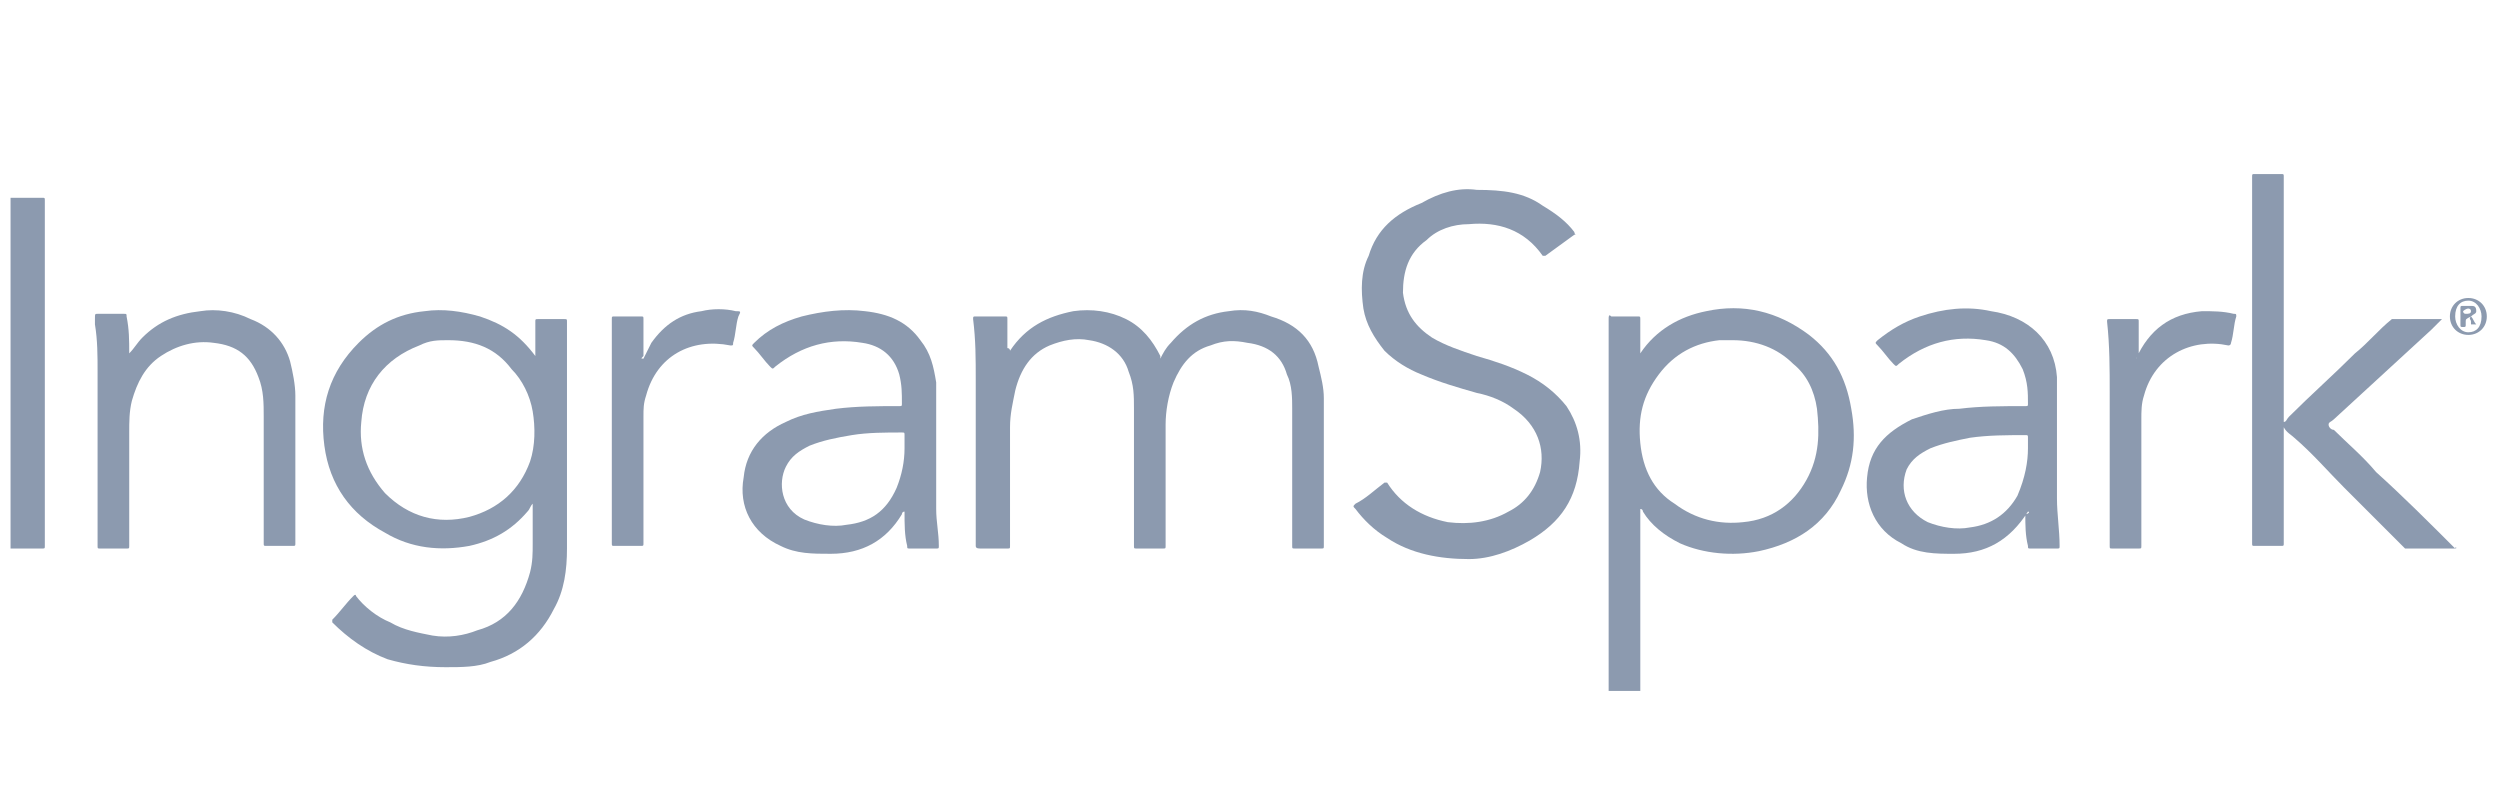
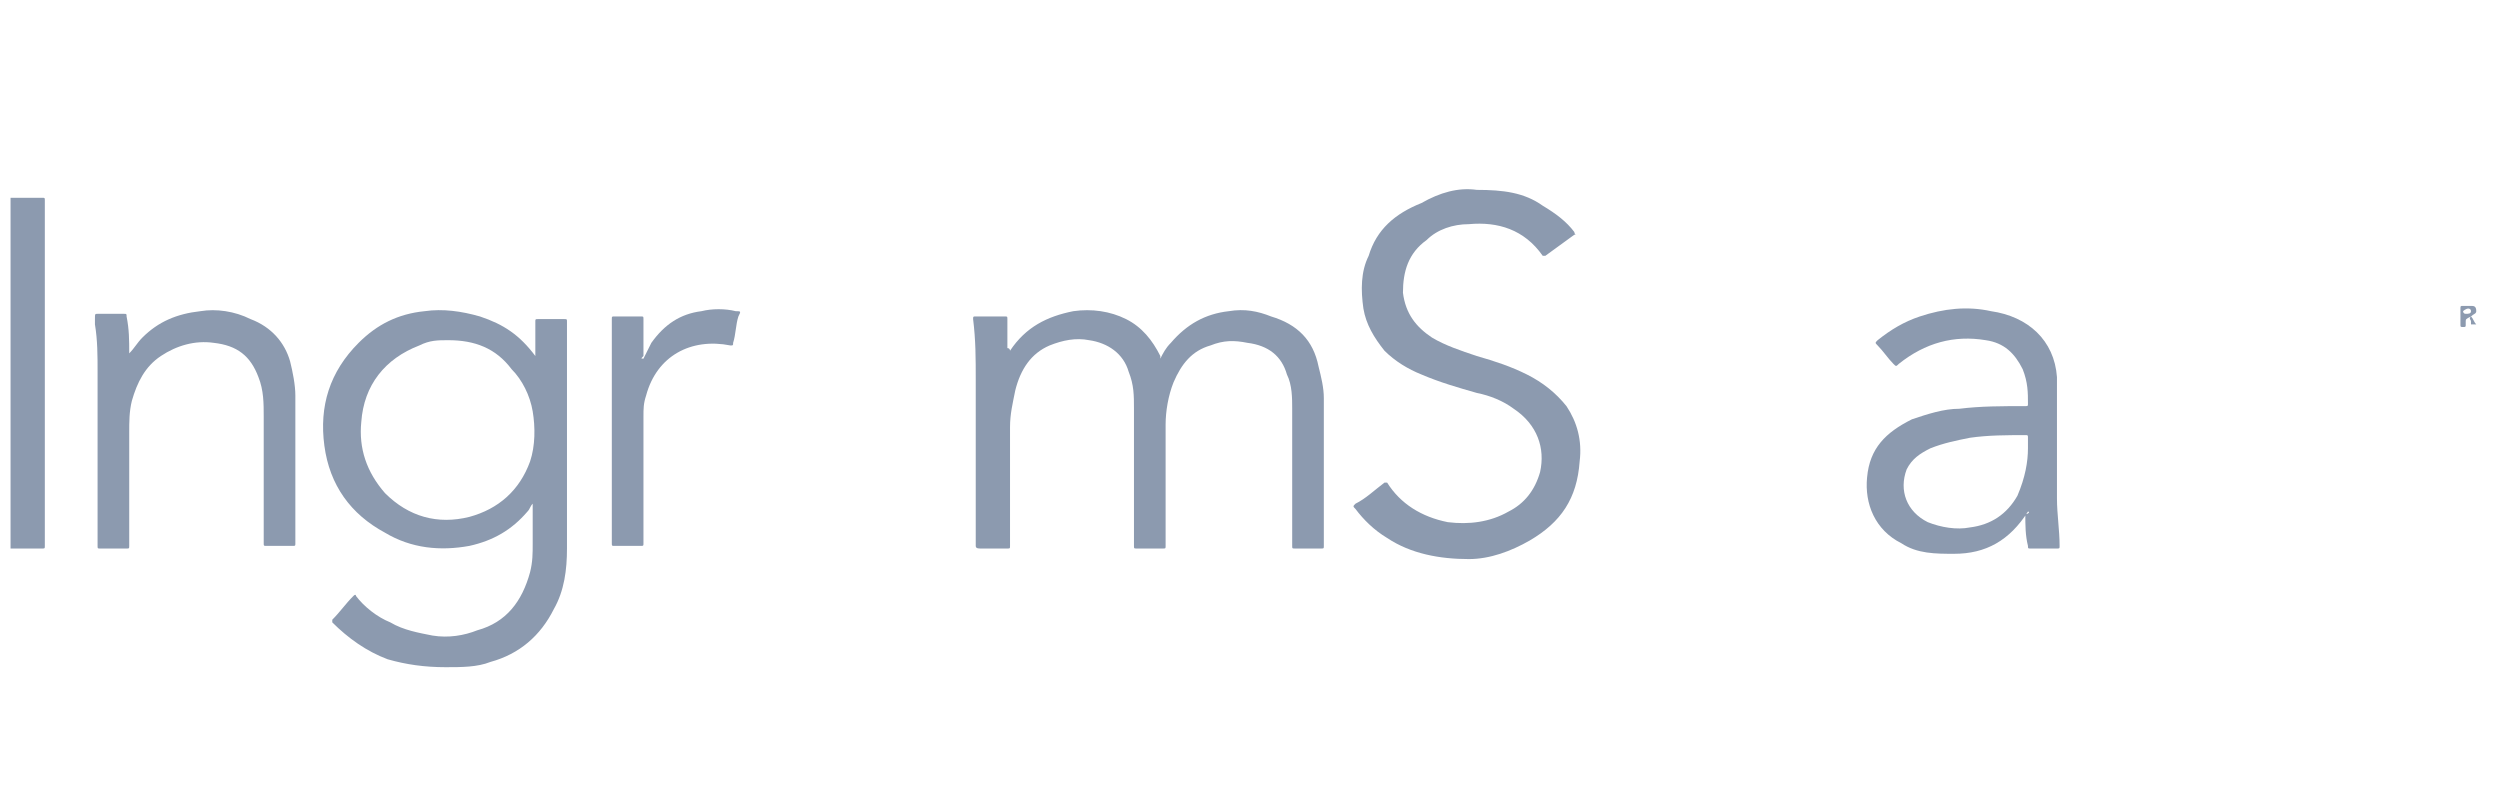
<svg xmlns="http://www.w3.org/2000/svg" version="1.1" id="Layer_1" x="0px" y="0px" viewBox="0 0 94.8 30.8" style="enable-background:new 0 0 94.8 30.8;" xml:space="preserve">
  <style type="text/css">
	.st0{fill:#8C9AAF;}
</style>
  <g id="CZwGmY.tif_1_">
    <g>
-       <path class="st0" d="M61,26.2c0-4.7,0-9.4,0-14.1c0-0.1,0-0.2,0.1-0.1c0.3,0,0.7,0,1,0c0.1,0,0.1,0,0.1,0.1c0,0.4,0,0.8,0,1.2v0.1    l0,0c0.6-0.9,1.5-1.4,2.5-1.6c1.4-0.3,2.7,0,3.9,0.9c0.9,0.7,1.4,1.6,1.6,2.8c0.2,1.1,0.1,2.1-0.4,3.1c-0.6,1.3-1.7,2-3.1,2.3    c-1,0.2-2.1,0.1-3-0.3c-0.6-0.3-1.1-0.7-1.4-1.2c0,0,0-0.1-0.1-0.1c0,2.3,0,4.6,0,6.9C61.8,26.2,61.4,26.2,61,26.2z M65.7,12.9    c-0.2,0-0.3,0-0.5,0c-0.9,0.1-1.7,0.5-2.3,1.3s-0.8,1.6-0.7,2.6s0.5,1.8,1.3,2.3c0.8,0.6,1.7,0.8,2.6,0.7c1.1-0.1,1.9-0.7,2.4-1.6    s0.5-1.8,0.4-2.7c-0.1-0.7-0.4-1.3-0.9-1.7C67.4,13.2,66.6,12.9,65.7,12.9z" />
      <path class="st0" d="M0.4,7.5c0.4,0,0.8,0,1.2,0c0.1,0,0.1,0,0.1,0.1c0,4.4,0,8.7,0,13.1c0,0.1,0,0.1-0.1,0.1c-0.4,0-0.8,0-1.2,0    C0.4,16.4,0.4,11.9,0.4,7.5z" />
      <path class="st0" d="M20.3,13.5v-0.1c0-0.4,0-0.8,0-1.2c0-0.1,0-0.1,0.1-0.1c0.3,0,0.7,0,1,0c0.1,0,0.1,0,0.1,0.1    c0,2.9,0,5.8,0,8.6c0,0.8-0.1,1.6-0.5,2.3c-0.5,1-1.3,1.7-2.4,2c-0.5,0.2-1.1,0.2-1.7,0.2c-0.8,0-1.5-0.1-2.2-0.3    c-0.8-0.3-1.5-0.8-2.1-1.4c0-0.1,0-0.1,0-0.1c0.3-0.3,0.5-0.6,0.8-0.9c0.1-0.1,0.1,0,0.1,0c0.3,0.4,0.8,0.8,1.3,1    c0.5,0.3,1.1,0.4,1.6,0.5c0.6,0.1,1.2,0,1.7-0.2c1.1-0.3,1.7-1.1,2-2.2c0.1-0.4,0.1-0.7,0.1-1.1c0-0.5,0-0.9,0-1.4v-0.1l0,0    c-0.1,0.1-0.1,0.2-0.2,0.3c-0.6,0.7-1.3,1.1-2.2,1.3c-1.1,0.2-2.2,0.1-3.2-0.5c-1.3-0.7-2.1-1.8-2.3-3.3c-0.2-1.5,0.2-2.8,1.3-3.9    c0.7-0.7,1.5-1.1,2.5-1.2c0.7-0.1,1.4,0,2.1,0.2C19.1,12.3,19.7,12.7,20.3,13.5C20.2,13.4,20.2,13.4,20.3,13.5z M17,12.9    c-0.4,0-0.7,0-1.1,0.2c-1.3,0.5-2.1,1.5-2.2,2.9c-0.1,1,0.2,1.9,0.9,2.7c0.9,0.9,2,1.2,3.2,0.9c1.1-0.3,1.9-1,2.3-2.1    c0.2-0.6,0.2-1.3,0.1-1.9s-0.4-1.2-0.8-1.6C18.8,13.2,18,12.9,17,12.9z" />
      <path class="st0" d="M38.3,13.3C38.4,13.3,38.4,13.3,38.3,13.3c0.6-0.9,1.4-1.3,2.4-1.5c0.7-0.1,1.4,0,2,0.3s1,0.8,1.3,1.4v0.1    c0.1-0.2,0.2-0.4,0.4-0.6c0.6-0.7,1.3-1.1,2.2-1.2c0.6-0.1,1.1,0,1.6,0.2c1,0.3,1.6,0.9,1.8,1.9c0.1,0.4,0.2,0.8,0.2,1.2    c0,1.9,0,3.7,0,5.6c0,0.1,0,0.1-0.1,0.1c-0.3,0-0.7,0-1,0c-0.1,0-0.1,0-0.1-0.1c0-1.7,0-3.5,0-5.2c0-0.4,0-0.9-0.2-1.3    c-0.2-0.7-0.7-1.1-1.5-1.2c-0.5-0.1-0.9-0.1-1.4,0.1c-0.7,0.2-1.1,0.7-1.4,1.4c-0.2,0.5-0.3,1.1-0.3,1.6c0,1.5,0,3.1,0,4.6    c0,0.1,0,0.1-0.1,0.1c-0.3,0-0.7,0-1,0c-0.1,0-0.1,0-0.1-0.1c0-1.7,0-3.4,0-5.2c0-0.5,0-0.9-0.2-1.4c-0.2-0.7-0.8-1.1-1.5-1.2    c-0.5-0.1-1,0-1.5,0.2c-0.7,0.3-1.1,0.9-1.3,1.7c-0.1,0.5-0.2,0.9-0.2,1.4c0,1.5,0,3,0,4.5c0,0.1,0,0.1-0.1,0.1c-0.3,0-0.7,0-1,0    c-0.1,0-0.2,0-0.2-0.1c0-1,0-2,0-3c0-1.1,0-2.2,0-3.3c0-0.8,0-1.5-0.1-2.3c0-0.1,0-0.1,0.1-0.1c0.4,0,0.7,0,1.1,0    c0.1,0,0.1,0,0.1,0.1c0,0.4,0,0.7,0,1.1C38.3,13.2,38.3,13.3,38.3,13.3z" />
      <path class="st0" d="M56,7.2c1,0,1.8,0.1,2.5,0.6c0.5,0.3,0.9,0.6,1.2,1c0,0.1,0.1,0.1,0,0.1c-0.4,0.3-0.7,0.5-1.1,0.8    c-0.1,0-0.1,0-0.1,0c-0.7-1-1.7-1.3-2.8-1.2c-0.6,0-1.2,0.2-1.6,0.6c-0.7,0.5-0.9,1.2-0.9,2c0.1,0.8,0.5,1.3,1.1,1.7    c0.5,0.3,1.1,0.5,1.7,0.7c0.7,0.2,1.3,0.4,1.9,0.7c0.6,0.3,1.1,0.7,1.5,1.2c0.4,0.6,0.6,1.3,0.5,2.1c-0.1,1.4-0.7,2.3-1.9,3    c-0.7,0.4-1.5,0.7-2.3,0.7c-1.1,0-2.2-0.2-3.1-0.8c-0.5-0.3-0.9-0.7-1.2-1.1c-0.1-0.1-0.1-0.1,0-0.2c0.4-0.2,0.7-0.5,1.1-0.8    c0.1,0,0.1,0,0.1,0c0.5,0.8,1.3,1.3,2.3,1.5c0.8,0.1,1.6,0,2.3-0.4c0.6-0.3,1-0.8,1.2-1.5c0.2-0.9-0.1-1.8-1-2.4    C57,15.2,56.5,15,56,14.9c-0.7-0.2-1.4-0.4-2.1-0.7c-0.5-0.2-1-0.5-1.4-0.9c-0.4-0.5-0.7-1-0.8-1.6c-0.1-0.7-0.1-1.4,0.2-2    c0.3-1,1-1.6,2-2C54.6,7.3,55.3,7.1,56,7.2z" />
-       <path class="st0" d="M93.1,20.8c-0.6,0-1.2,0-1.8,0h-0.1c-0.8-0.8-1.5-1.5-2.3-2.3c-0.6-0.6-1.2-1.3-1.9-1.9    c-0.1-0.1-0.3-0.2-0.4-0.4c0,0.1,0,0.1,0,0.1c0,1.4,0,2.9,0,4.3c0,0.1,0,0.1-0.1,0.1c-0.3,0-0.7,0-1,0c-0.1,0-0.1,0-0.1-0.1    c0-0.2,0-0.5,0-0.7c0-4.4,0-8.8,0-13.2c0-0.1,0-0.1,0.1-0.1c0.3,0,0.7,0,1,0c0.1,0,0.1,0,0.1,0.1c0,0.7,0,1.5,0,2.2    c0,2.3,0,4.6,0,6.9c0,0,0,0.1,0,0.2c0.1,0,0.1-0.1,0.2-0.2c0.8-0.8,1.7-1.6,2.5-2.4c0.5-0.4,0.9-0.9,1.4-1.3h0.1    c0.6,0,1.2,0,1.8,0c-0.1,0.1-0.3,0.3-0.4,0.4c-1.2,1.1-2.5,2.3-3.7,3.4c-0.1,0.1-0.2,0.1-0.2,0.2s0.1,0.2,0.2,0.2    c0.5,0.5,1.1,1,1.6,1.6C91.1,18.8,92.1,19.8,93.1,20.8C93.1,20.7,93.2,20.8,93.1,20.8C93.2,20.8,93.2,20.8,93.1,20.8z" />
      <path class="st0" d="M76.9,19.4L76.9,19.4c-0.7,1.1-1.6,1.6-2.8,1.6c-0.7,0-1.4,0-2-0.4c-1-0.5-1.4-1.5-1.3-2.5    c0.1-1.1,0.7-1.7,1.7-2.2c0.6-0.2,1.2-0.4,1.8-0.4c0.8-0.1,1.6-0.1,2.5-0.1c0.1,0,0.1,0,0.1-0.1c0-0.4,0-0.8-0.2-1.3    c-0.3-0.6-0.7-1-1.4-1.1C74.1,12.7,73,13,72,13.8c-0.1,0.1-0.1,0.1-0.2,0c-0.2-0.2-0.4-0.5-0.6-0.7c-0.1-0.1-0.1-0.1,0-0.2    c0.5-0.4,1-0.7,1.6-0.9c0.9-0.3,1.8-0.4,2.7-0.2c1.4,0.2,2.4,1.1,2.5,2.5c0,0.2,0,0.4,0,0.6c0,1.3,0,2.6,0,4    c0,0.6,0.1,1.2,0.1,1.8c0,0.1,0,0.1-0.1,0.1c-0.3,0-0.7,0-1,0c-0.1,0-0.1,0-0.1-0.1c-0.1-0.4-0.1-0.8-0.1-1.2    C76.9,19.5,77,19.4,76.9,19.4z M76.9,17c0-0.2,0-0.3,0-0.4s0-0.1-0.1-0.1c-0.7,0-1.4,0-2.1,0.1c-0.5,0.1-1,0.2-1.5,0.4    c-0.4,0.2-0.7,0.4-0.9,0.8c-0.3,0.8,0,1.6,0.8,2c0.5,0.2,1.1,0.3,1.6,0.2c0.8-0.1,1.4-0.5,1.8-1.2C76.8,18.1,76.9,17.5,76.9,17z" />
-       <path class="st0" d="M34.3,19.4c-0.1,0-0.1,0.1-0.1,0.1c-0.6,1-1.5,1.5-2.7,1.5c-0.7,0-1.3,0-1.9-0.3c-1.1-0.5-1.6-1.5-1.4-2.6    c0.1-1,0.7-1.7,1.6-2.1c0.6-0.3,1.2-0.4,1.9-0.5c0.8-0.1,1.6-0.1,2.4-0.1c0.1,0,0.1,0,0.1-0.1c0-0.4,0-0.7-0.1-1.1    c-0.2-0.7-0.7-1.1-1.4-1.2c-1.2-0.2-2.3,0.1-3.3,0.9c-0.1,0.1-0.1,0.1-0.2,0c-0.2-0.2-0.4-0.5-0.6-0.7c-0.1-0.1-0.1-0.1,0-0.2    c0.5-0.5,1.1-0.8,1.8-1c0.8-0.2,1.6-0.3,2.4-0.2c0.9,0.1,1.6,0.4,2.1,1.1c0.4,0.5,0.5,1,0.6,1.6c0,0.5,0,1,0,1.5    c0,1.1,0,2.2,0,3.3c0,0.5,0.1,0.9,0.1,1.4c0,0.1,0,0.1-0.1,0.1c-0.3,0-0.7,0-1,0c-0.1,0-0.1,0-0.1-0.1    C34.3,20.3,34.3,19.9,34.3,19.4C34.3,19.5,34.3,19.4,34.3,19.4z M34.3,17c0-0.2,0-0.3,0-0.5c0-0.1,0-0.1-0.1-0.1    c-0.6,0-1.3,0-1.9,0.1c-0.6,0.1-1.1,0.2-1.6,0.4c-0.4,0.2-0.7,0.4-0.9,0.8c-0.3,0.6-0.2,1.6,0.7,2c0.5,0.2,1.1,0.3,1.6,0.2    c0.9-0.1,1.5-0.5,1.9-1.4C34.2,18,34.3,17.5,34.3,17z" />
      <path class="st0" d="M4.9,13.4c0.2-0.2,0.3-0.4,0.5-0.6c0.6-0.6,1.3-0.9,2.2-1c0.6-0.1,1.3,0,1.9,0.3c0.8,0.3,1.3,0.9,1.5,1.6    c0.1,0.4,0.2,0.9,0.2,1.3c0,1.9,0,3.8,0,5.6c0,0.1,0,0.1-0.1,0.1c-0.3,0-0.6,0-1,0c-0.1,0-0.1,0-0.1-0.1c0-1.6,0-3.2,0-4.8    c0-0.5,0-1-0.2-1.5C9.5,13.5,9,13.1,8.1,13c-0.7-0.1-1.4,0.1-2,0.5s-0.9,1-1.1,1.7c-0.1,0.4-0.1,0.8-0.1,1.2c0,1.4,0,2.9,0,4.3    c0,0.1,0,0.1-0.1,0.1c-0.3,0-0.6,0-1,0c-0.1,0-0.1,0-0.1-0.1c0-2.2,0-4.4,0-6.6c0-0.6,0-1.2-0.1-1.8c0-0.1,0-0.1,0-0.2    c0-0.2,0-0.2,0.1-0.2c0.3,0,0.7,0,1,0c0.1,0,0.1,0,0.1,0.1C4.9,12.5,4.9,12.9,4.9,13.4C4.9,13.3,4.9,13.4,4.9,13.4z" />
      <path class="st0" d="M24.4,13.6c0.1-0.2,0.2-0.4,0.3-0.6c0.5-0.7,1.1-1.1,1.9-1.2c0.4-0.1,0.9-0.1,1.3,0c0.2,0,0.2,0,0.1,0.2    c-0.1,0.3-0.1,0.7-0.2,1c0,0.1,0,0.1-0.1,0.1c-1.5-0.3-2.8,0.4-3.2,1.9c-0.1,0.3-0.1,0.5-0.1,0.8c0,1.6,0,3.2,0,4.8    c0,0.1,0,0.1-0.1,0.1c-0.3,0-0.7,0-1,0c-0.1,0-0.1,0-0.1-0.1c0-1.9,0-3.9,0-5.8c0-0.6,0-1.2,0-1.8c0-0.3,0-0.6,0-0.9    c0-0.1,0-0.1,0.1-0.1c0.3,0,0.7,0,1,0c0.1,0,0.1,0,0.1,0.1c0,0.5,0,0.9,0,1.4C24.3,13.6,24.3,13.6,24.4,13.6z" />
-       <path class="st0" d="M81,13.6L81,13.6c0.5-1.1,1.3-1.7,2.5-1.8c0.4,0,0.8,0,1.2,0.1c0.1,0,0.1,0,0.1,0.1c-0.1,0.3-0.1,0.7-0.2,1    c0,0,0,0.1-0.1,0.1c-1.4-0.3-2.8,0.4-3.2,1.9c-0.1,0.3-0.1,0.6-0.1,0.9c0,1.6,0,3.2,0,4.8c0,0.1,0,0.1-0.1,0.1c-0.3,0-0.7,0-1,0    c-0.1,0-0.1,0-0.1-0.1c0-1.9,0-3.9,0-5.8c0-0.9,0-1.8-0.1-2.7c0-0.1,0-0.1,0.1-0.1c0.3,0,0.6,0,1,0c0.1,0,0.1,0,0.1,0.1    c0,0.5,0,0.9,0,1.4C81,13.5,81,13.6,81,13.6z" />
-       <path class="st0" d="M94.3,12c0,0.4-0.3,0.7-0.7,0.7c-0.4,0-0.7-0.3-0.7-0.7s0.3-0.7,0.7-0.7S94.3,11.6,94.3,12z M93.6,11.4    c-0.3,0-0.5,0.2-0.5,0.6c0,0.3,0.2,0.6,0.5,0.6s0.5-0.2,0.5-0.6C94.1,11.7,93.9,11.4,93.6,11.4z" />
      <path class="st0" d="M93.7,12c0.1,0.1,0.1,0.2,0.2,0.3c0,0,0,0.1,0,0c-0.1,0-0.1,0-0.2,0v-0.1C93.7,12.1,93.6,12.1,93.7,12    c-0.2,0.1-0.2,0.1-0.2,0.2v0.1c0,0.1,0,0.1-0.1,0.1s-0.1,0-0.1-0.1c0-0.2,0-0.4,0-0.6c0-0.1,0-0.1,0.1-0.1s0.2,0,0.3,0    c0.1,0,0.2,0,0.2,0.2C93.9,11.9,93.8,11.9,93.7,12z M93.4,11.8c0,0,0,0.1,0.1,0.1s0.2,0,0.2-0.1s-0.1-0.1-0.1-0.1    C93.5,11.7,93.4,11.8,93.4,11.8z" />
    </g>
  </g>
</svg>